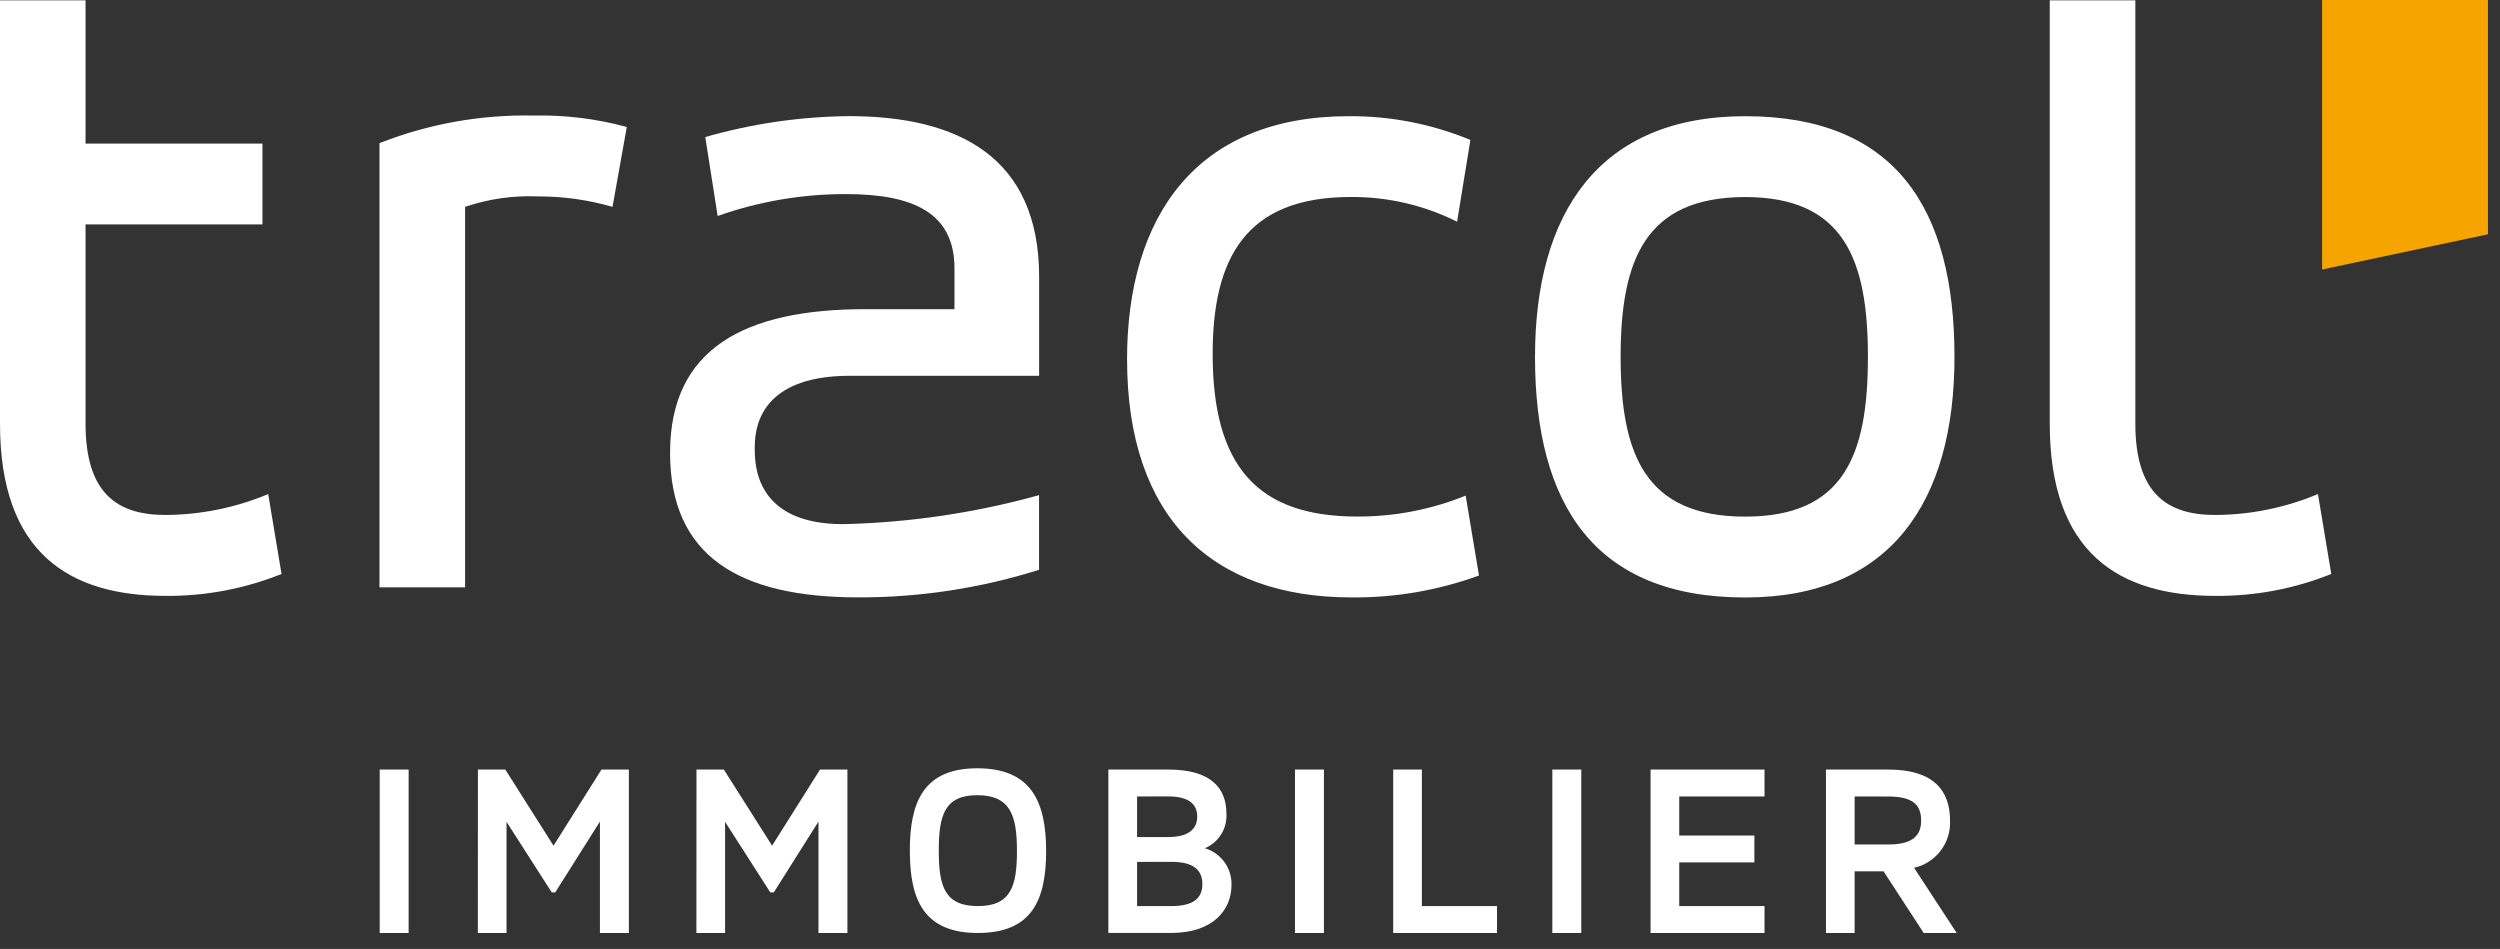
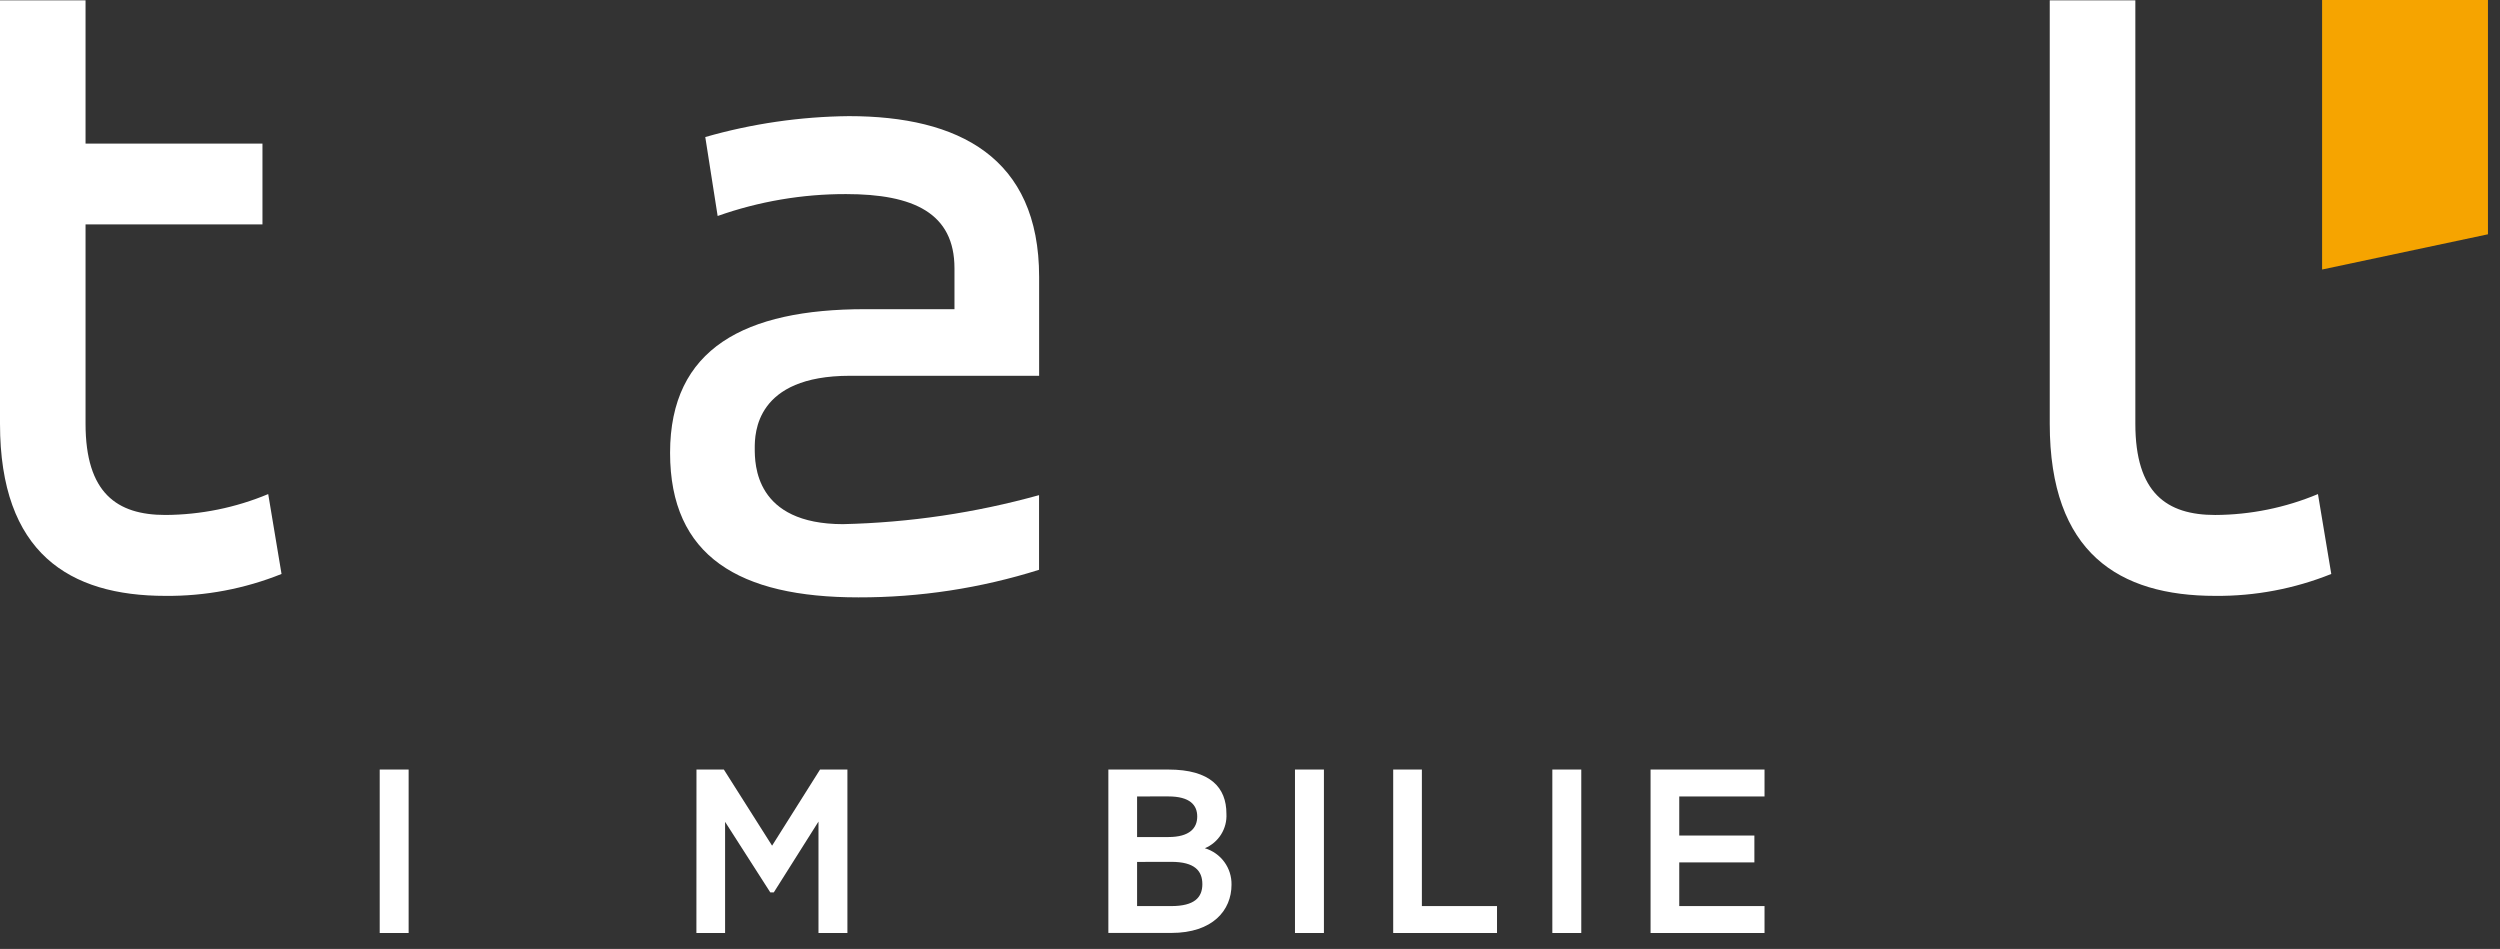
<svg xmlns="http://www.w3.org/2000/svg" width="137" height="52" viewBox="0 0 137 52" fill="none">
  <rect x="0" y="0" width="137" height="52" fill="#333333" stroke="none" />
  <g clip-path="url(#clip0_442_193)">
    <path d="M136.34 0H127.251V14.77L136.34 12.839V0Z" fill="#F6A400" />
    <path d="M112.326 23.22C112.326 30.308 116.126 32.654 121.395 32.654C123.573 32.673 125.733 32.265 127.754 31.453L127.024 27.075C125.241 27.822 123.329 28.211 121.395 28.221C118.737 28.221 117.017 27.021 117.017 23.221V0.02H112.326V23.22Z" fill="white" />
-     <path d="M20.796 32.184H25.487V11.336C26.761 10.902 28.104 10.707 29.449 10.763C30.842 10.756 32.228 10.949 33.566 11.336L34.348 6.958C32.684 6.505 30.964 6.295 29.24 6.332C26.353 6.273 23.483 6.787 20.796 7.844V32.184ZM61.764 19.707C61.764 28.359 66.403 32.738 74.064 32.738C76.445 32.76 78.811 32.354 81.048 31.538L80.318 27.16C78.431 27.925 76.412 28.315 74.376 28.307C68.851 28.307 66.454 25.493 66.454 19.395C66.454 14.131 68.278 10.795 74.011 10.795C76.037 10.779 78.037 11.243 79.849 12.15L80.578 7.668C78.463 6.793 76.194 6.351 73.906 6.368C65.567 6.368 61.762 11.841 61.762 19.711M102.362 19.555C102.362 24.924 101.062 28.311 95.638 28.311C90.165 28.311 88.81 24.923 88.81 19.555C88.81 14.239 90.165 10.799 95.638 10.799C101.058 10.799 102.362 14.239 102.362 19.555ZM95.638 32.742C103.613 32.742 107.105 27.478 107.105 19.555C107.105 11.424 103.873 6.368 95.638 6.368C87.611 6.368 84.119 11.684 84.119 19.555C84.119 27.686 87.403 32.742 95.638 32.742Z" fill="white" />
    <path d="M6.10352e-05 23.22C6.10352e-05 30.308 3.8 32.654 9.069 32.654C11.247 32.673 13.407 32.265 15.428 31.453L14.698 27.075C12.914 27.821 11 28.21 9.066 28.22C6.408 28.22 4.688 27.02 4.688 23.22V12.297H14.383V7.868H4.688V0.02H-0.003L6.10352e-05 23.22Z" fill="white" />
    <path d="M46.211 28.724C41.36 28.724 41.36 25.43 41.36 24.559C41.36 23.752 41.4 20.593 46.573 20.593H56.944V15.173C56.944 8.606 52.513 6.364 46.519 6.364C43.856 6.391 41.209 6.776 38.649 7.51L39.327 11.836C41.587 11.037 43.967 10.631 46.363 10.636C50.063 10.636 52.305 11.679 52.305 14.702V16.943H47.405C40.838 16.943 36.72 19.08 36.72 24.814C36.72 30.495 40.52 32.736 47.04 32.736C50.398 32.744 53.737 32.234 56.94 31.225V27.134C53.442 28.106 49.837 28.64 46.207 28.723" fill="white" />
    <path d="M22.393 42.171H20.808V51.127H22.393V42.171Z" fill="white" />
-     <path d="M26.19 42.171H27.69L30.333 46.343L32.961 42.171H34.461V51.127H32.876V45.022L30.428 48.902H30.234L27.758 45.036V51.128H26.186L26.19 42.171Z" fill="white" />
    <path d="M38.167 42.171H39.667L42.31 46.343L44.938 42.171H46.438V51.127H44.853V45.022L42.405 48.902H42.211L39.735 45.036V51.128H38.163L38.167 42.171Z" fill="white" />
-     <path d="M53.558 43.577C51.75 43.577 51.445 44.689 51.445 46.635C51.445 48.581 51.779 49.653 53.587 49.653C55.395 49.653 55.729 48.568 55.729 46.635C55.729 44.702 55.38 43.577 53.558 43.577ZM49.858 46.635C49.858 43.965 50.594 42.102 53.558 42.102C56.522 42.102 57.328 43.95 57.328 46.635C57.328 49.32 56.549 51.127 53.587 51.127C50.625 51.127 49.86 49.305 49.86 46.635" fill="white" />
    <path d="M62.312 47.233V49.653H64.189C65.455 49.653 65.889 49.18 65.889 48.453C65.889 47.726 65.472 47.229 64.189 47.229L62.312 47.233ZM62.312 43.645V45.87H64.023C65.205 45.87 65.608 45.37 65.608 44.744C65.608 44.118 65.208 43.644 64.023 43.644L62.312 43.645ZM64.023 42.171C66.332 42.171 67.208 43.159 67.208 44.591C67.231 44.99 67.13 45.386 66.918 45.725C66.707 46.064 66.395 46.329 66.026 46.483C66.455 46.611 66.83 46.876 67.094 47.237C67.358 47.598 67.496 48.036 67.487 48.483C67.487 49.883 66.458 51.125 64.187 51.125H60.738V42.169L64.023 42.171Z" fill="white" />
    <path d="M72.551 42.171H70.965V51.127H72.551V42.171Z" fill="white" />
    <path d="M76.347 42.171H77.919V49.653H82.036V51.127H76.347V42.171Z" fill="white" />
    <path d="M86.654 42.171H85.068V51.127H86.654V42.171Z" fill="white" />
    <path d="M92.023 49.654H96.696V51.128H90.451V42.171H96.696V43.645H92.023V45.787H96.14V47.261H92.023V49.654Z" fill="white" />
-     <path d="M101.634 43.645V46.278H103.484C104.861 46.278 105.278 45.749 105.278 44.97C105.278 44.136 104.861 43.649 103.484 43.649L101.634 43.645ZM104.889 47.553L107.226 51.127H105.418L103.218 47.748H101.634V51.127H100.062V42.171H103.483C105.931 42.171 106.863 43.297 106.863 44.971C106.889 45.565 106.706 46.15 106.345 46.623C105.984 47.096 105.468 47.427 104.888 47.558" fill="white" />
  </g>
  <defs>
    <clipPath id="clip0_442_193">
      <rect width="136.34" height="51.128" fill="white" />
    </clipPath>
  </defs>
</svg>